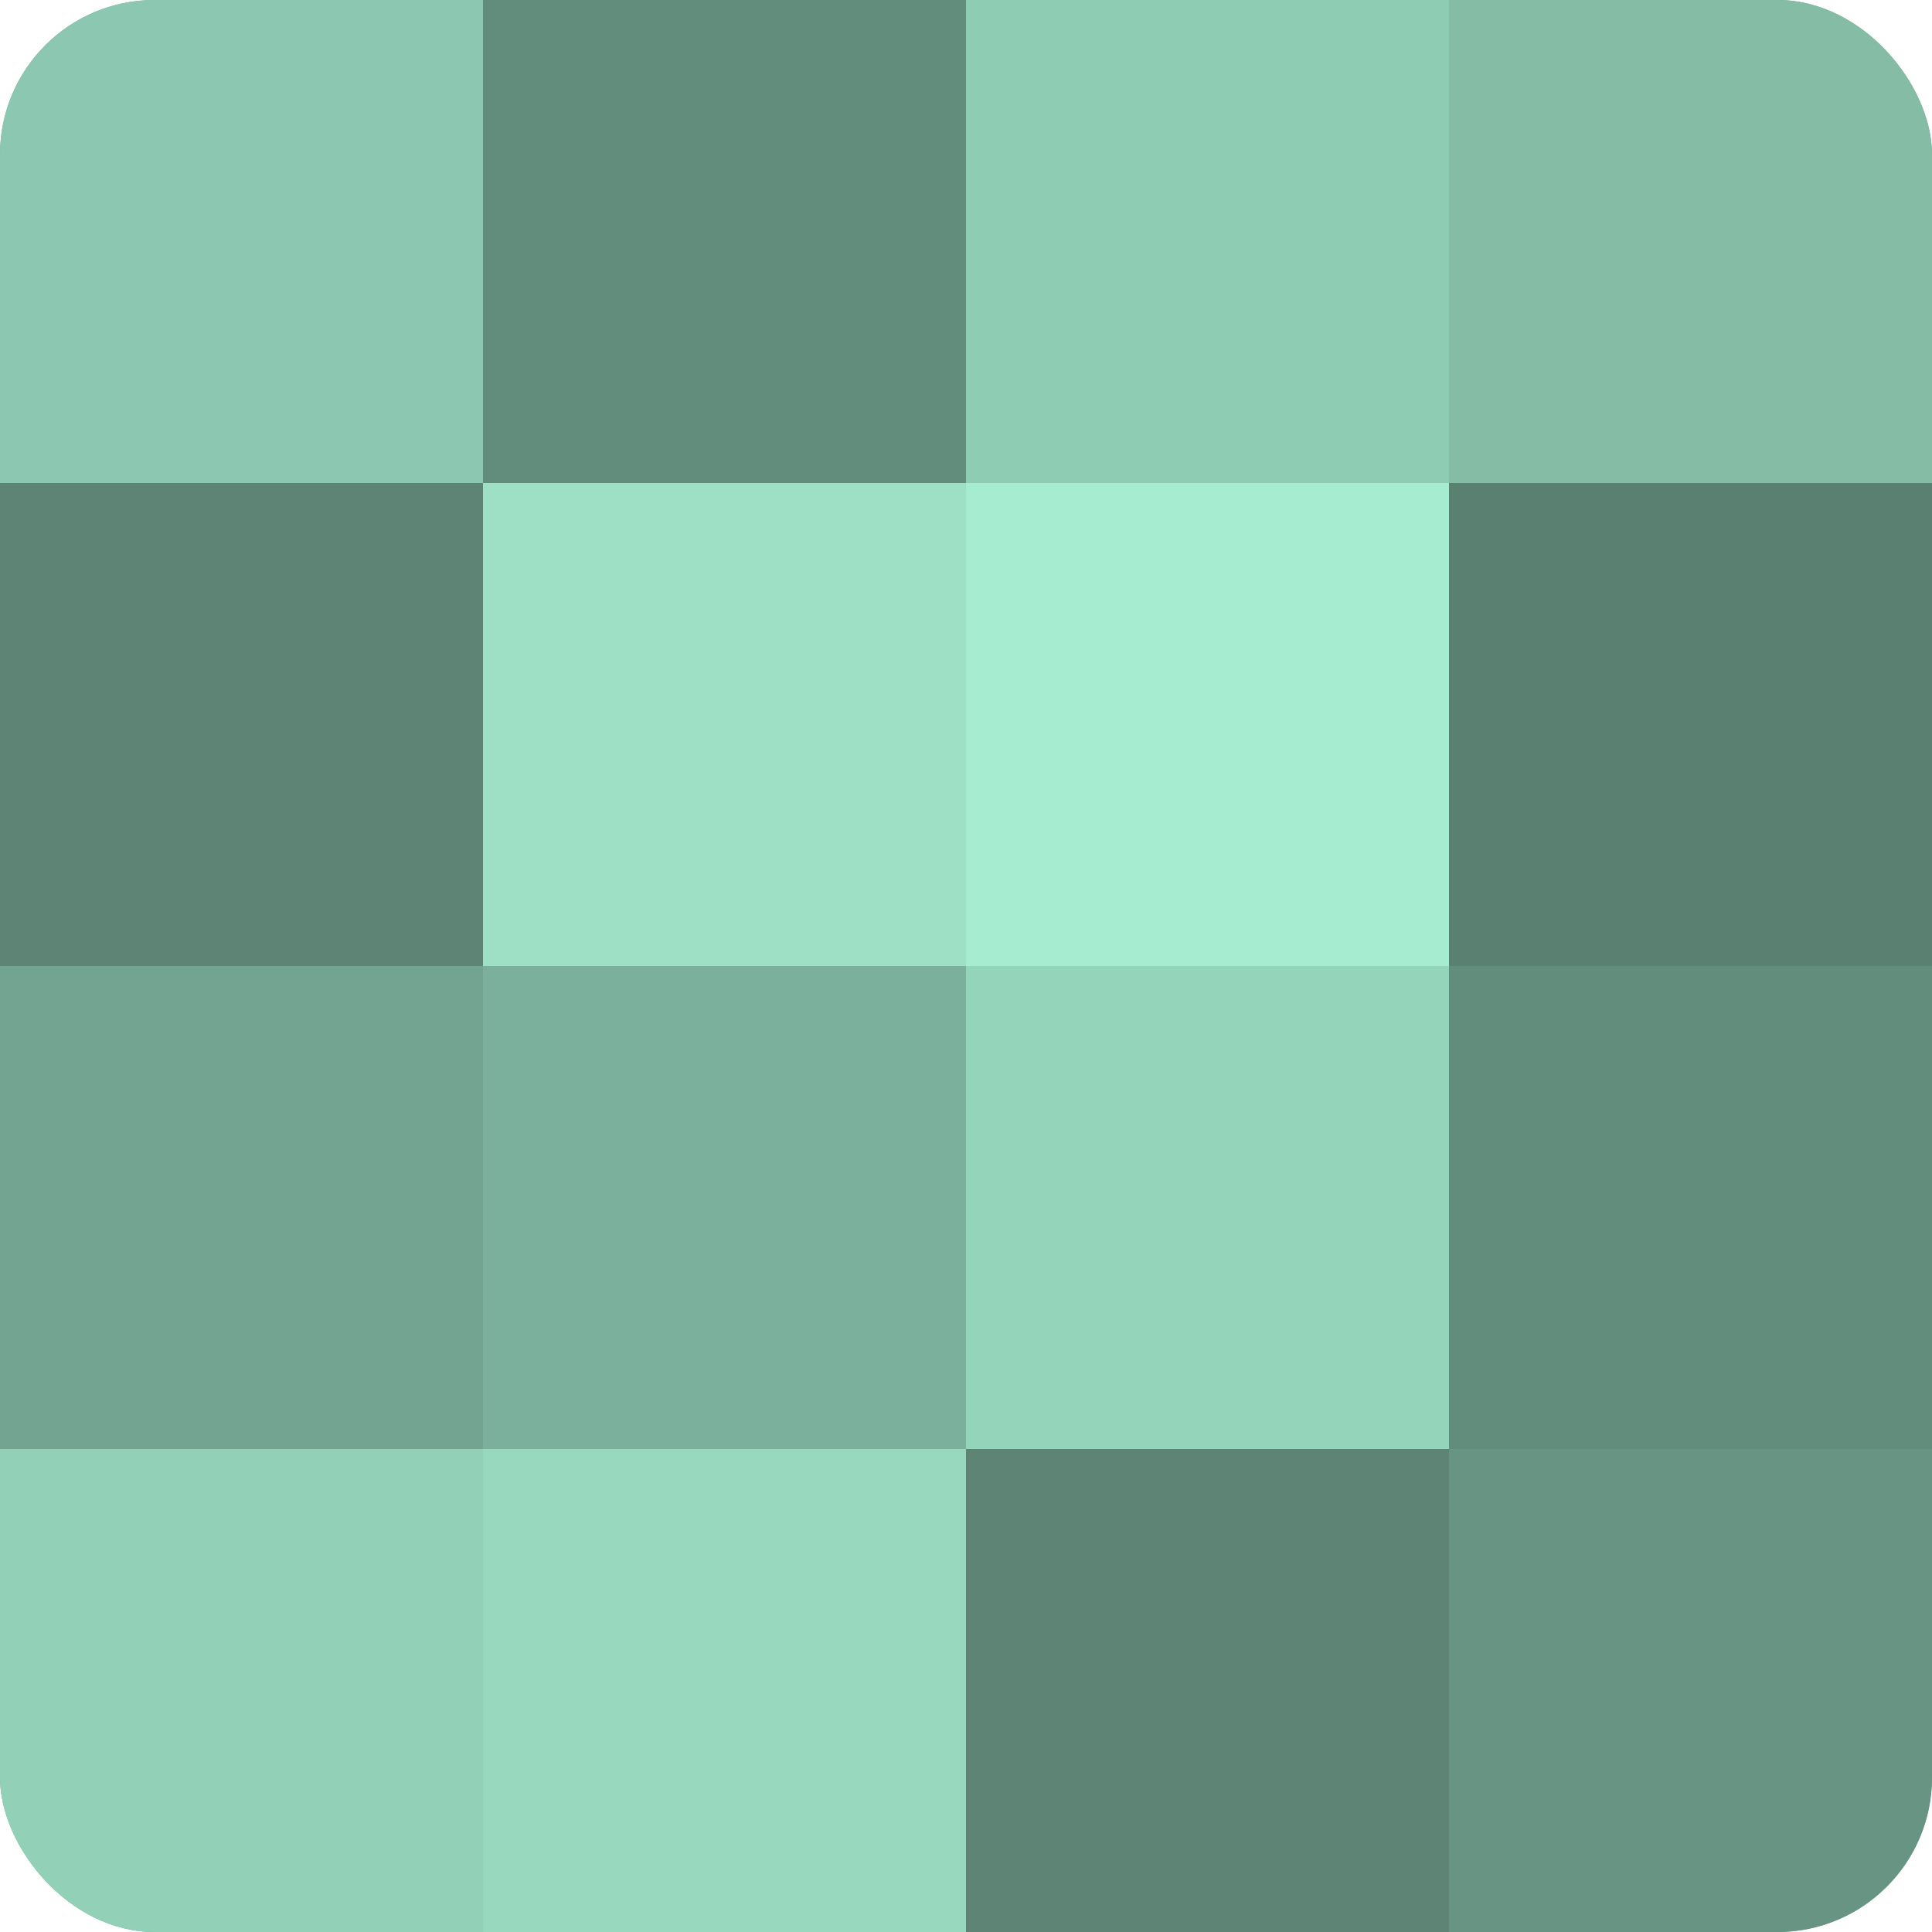
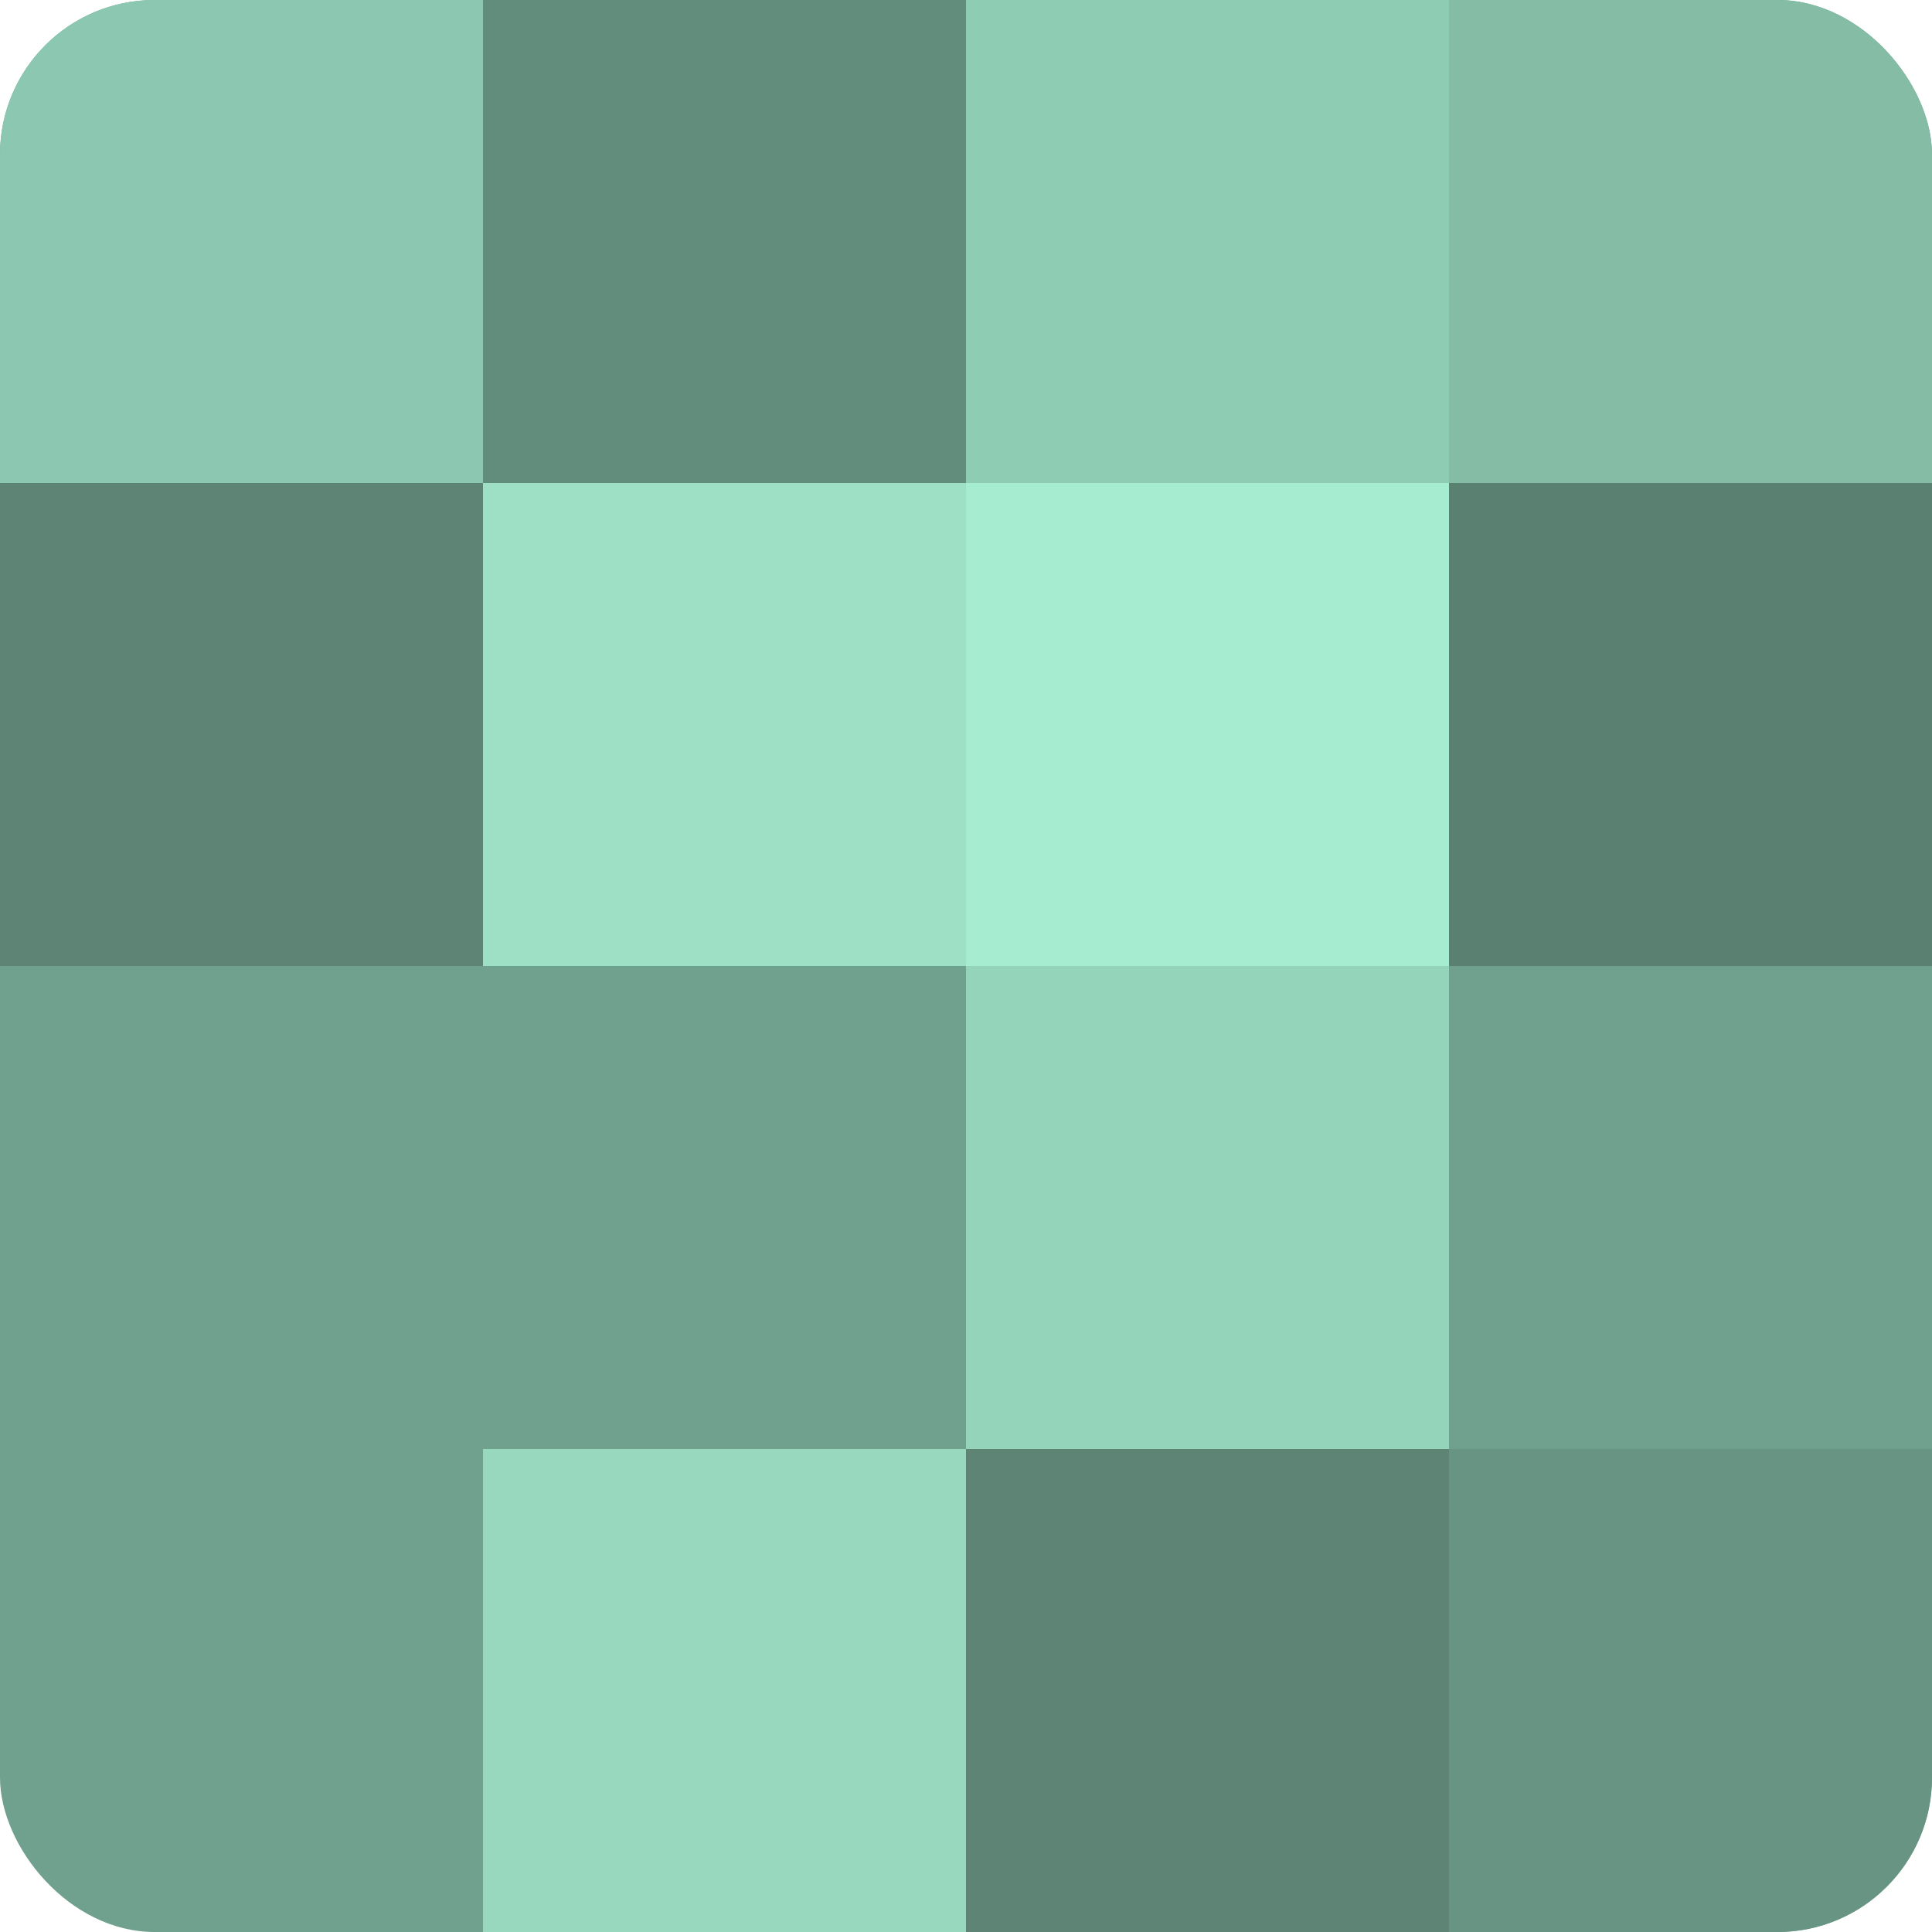
<svg xmlns="http://www.w3.org/2000/svg" width="60" height="60" viewBox="0 0 100 100" preserveAspectRatio="xMidYMid meet">
  <defs>
    <clipPath id="c" width="100" height="100">
      <rect width="100" height="100" rx="8" ry="8" />
    </clipPath>
  </defs>
  <g clip-path="url(#c)">
    <rect width="100" height="100" fill="#70a08e" />
    <rect width="25" height="25" fill="#8cc8b1" />
    <rect y="25" width="25" height="25" fill="#5d8475" />
-     <rect y="50" width="25" height="25" fill="#73a491" />
-     <rect y="75" width="25" height="25" fill="#92d0b8" />
    <rect x="25" width="25" height="25" fill="#628c7c" />
    <rect x="25" y="25" width="25" height="25" fill="#9de0c6" />
-     <rect x="25" y="50" width="25" height="25" fill="#7bb09c" />
    <rect x="25" y="75" width="25" height="25" fill="#97d8bf" />
    <rect x="50" width="25" height="25" fill="#8fccb4" />
    <rect x="50" y="25" width="25" height="25" fill="#a5ecd1" />
    <rect x="50" y="50" width="25" height="25" fill="#94d4bb" />
    <rect x="50" y="75" width="25" height="25" fill="#5d8475" />
    <rect x="75" width="25" height="25" fill="#84bca6" />
    <rect x="75" y="25" width="25" height="25" fill="#5a8071" />
-     <rect x="75" y="50" width="25" height="25" fill="#628c7c" />
    <rect x="75" y="75" width="25" height="25" fill="#689483" />
  </g>
</svg>